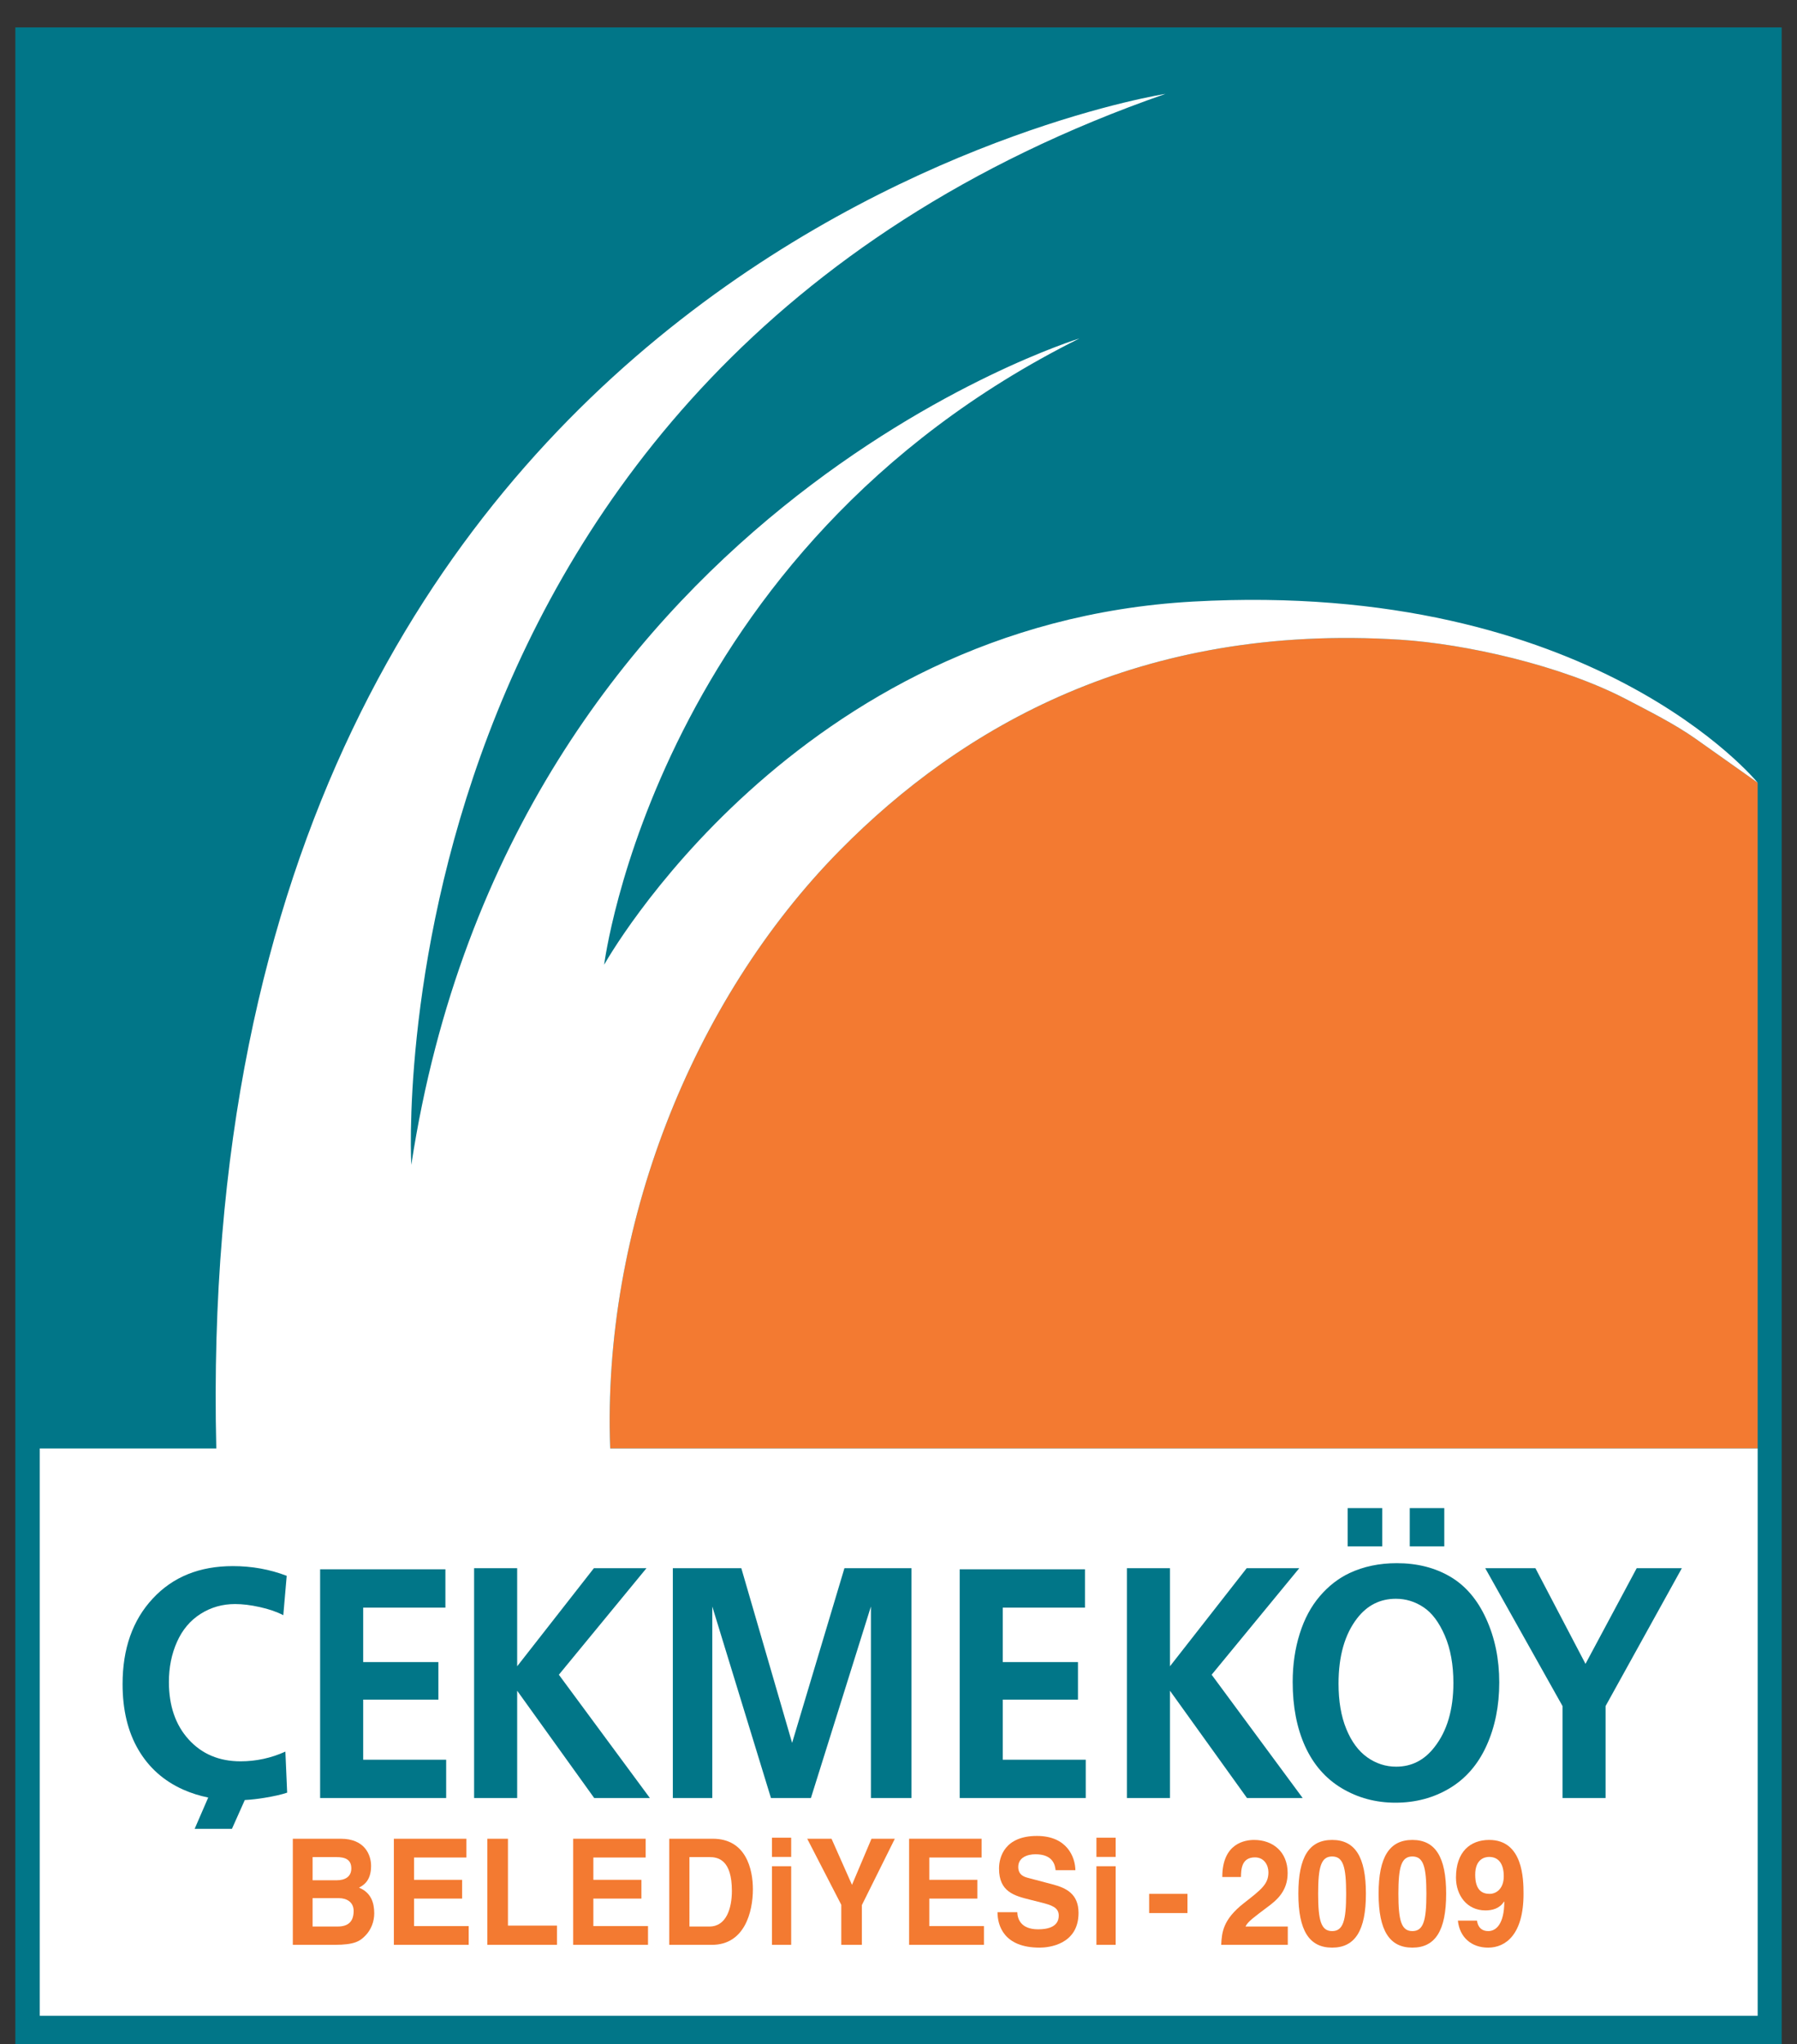
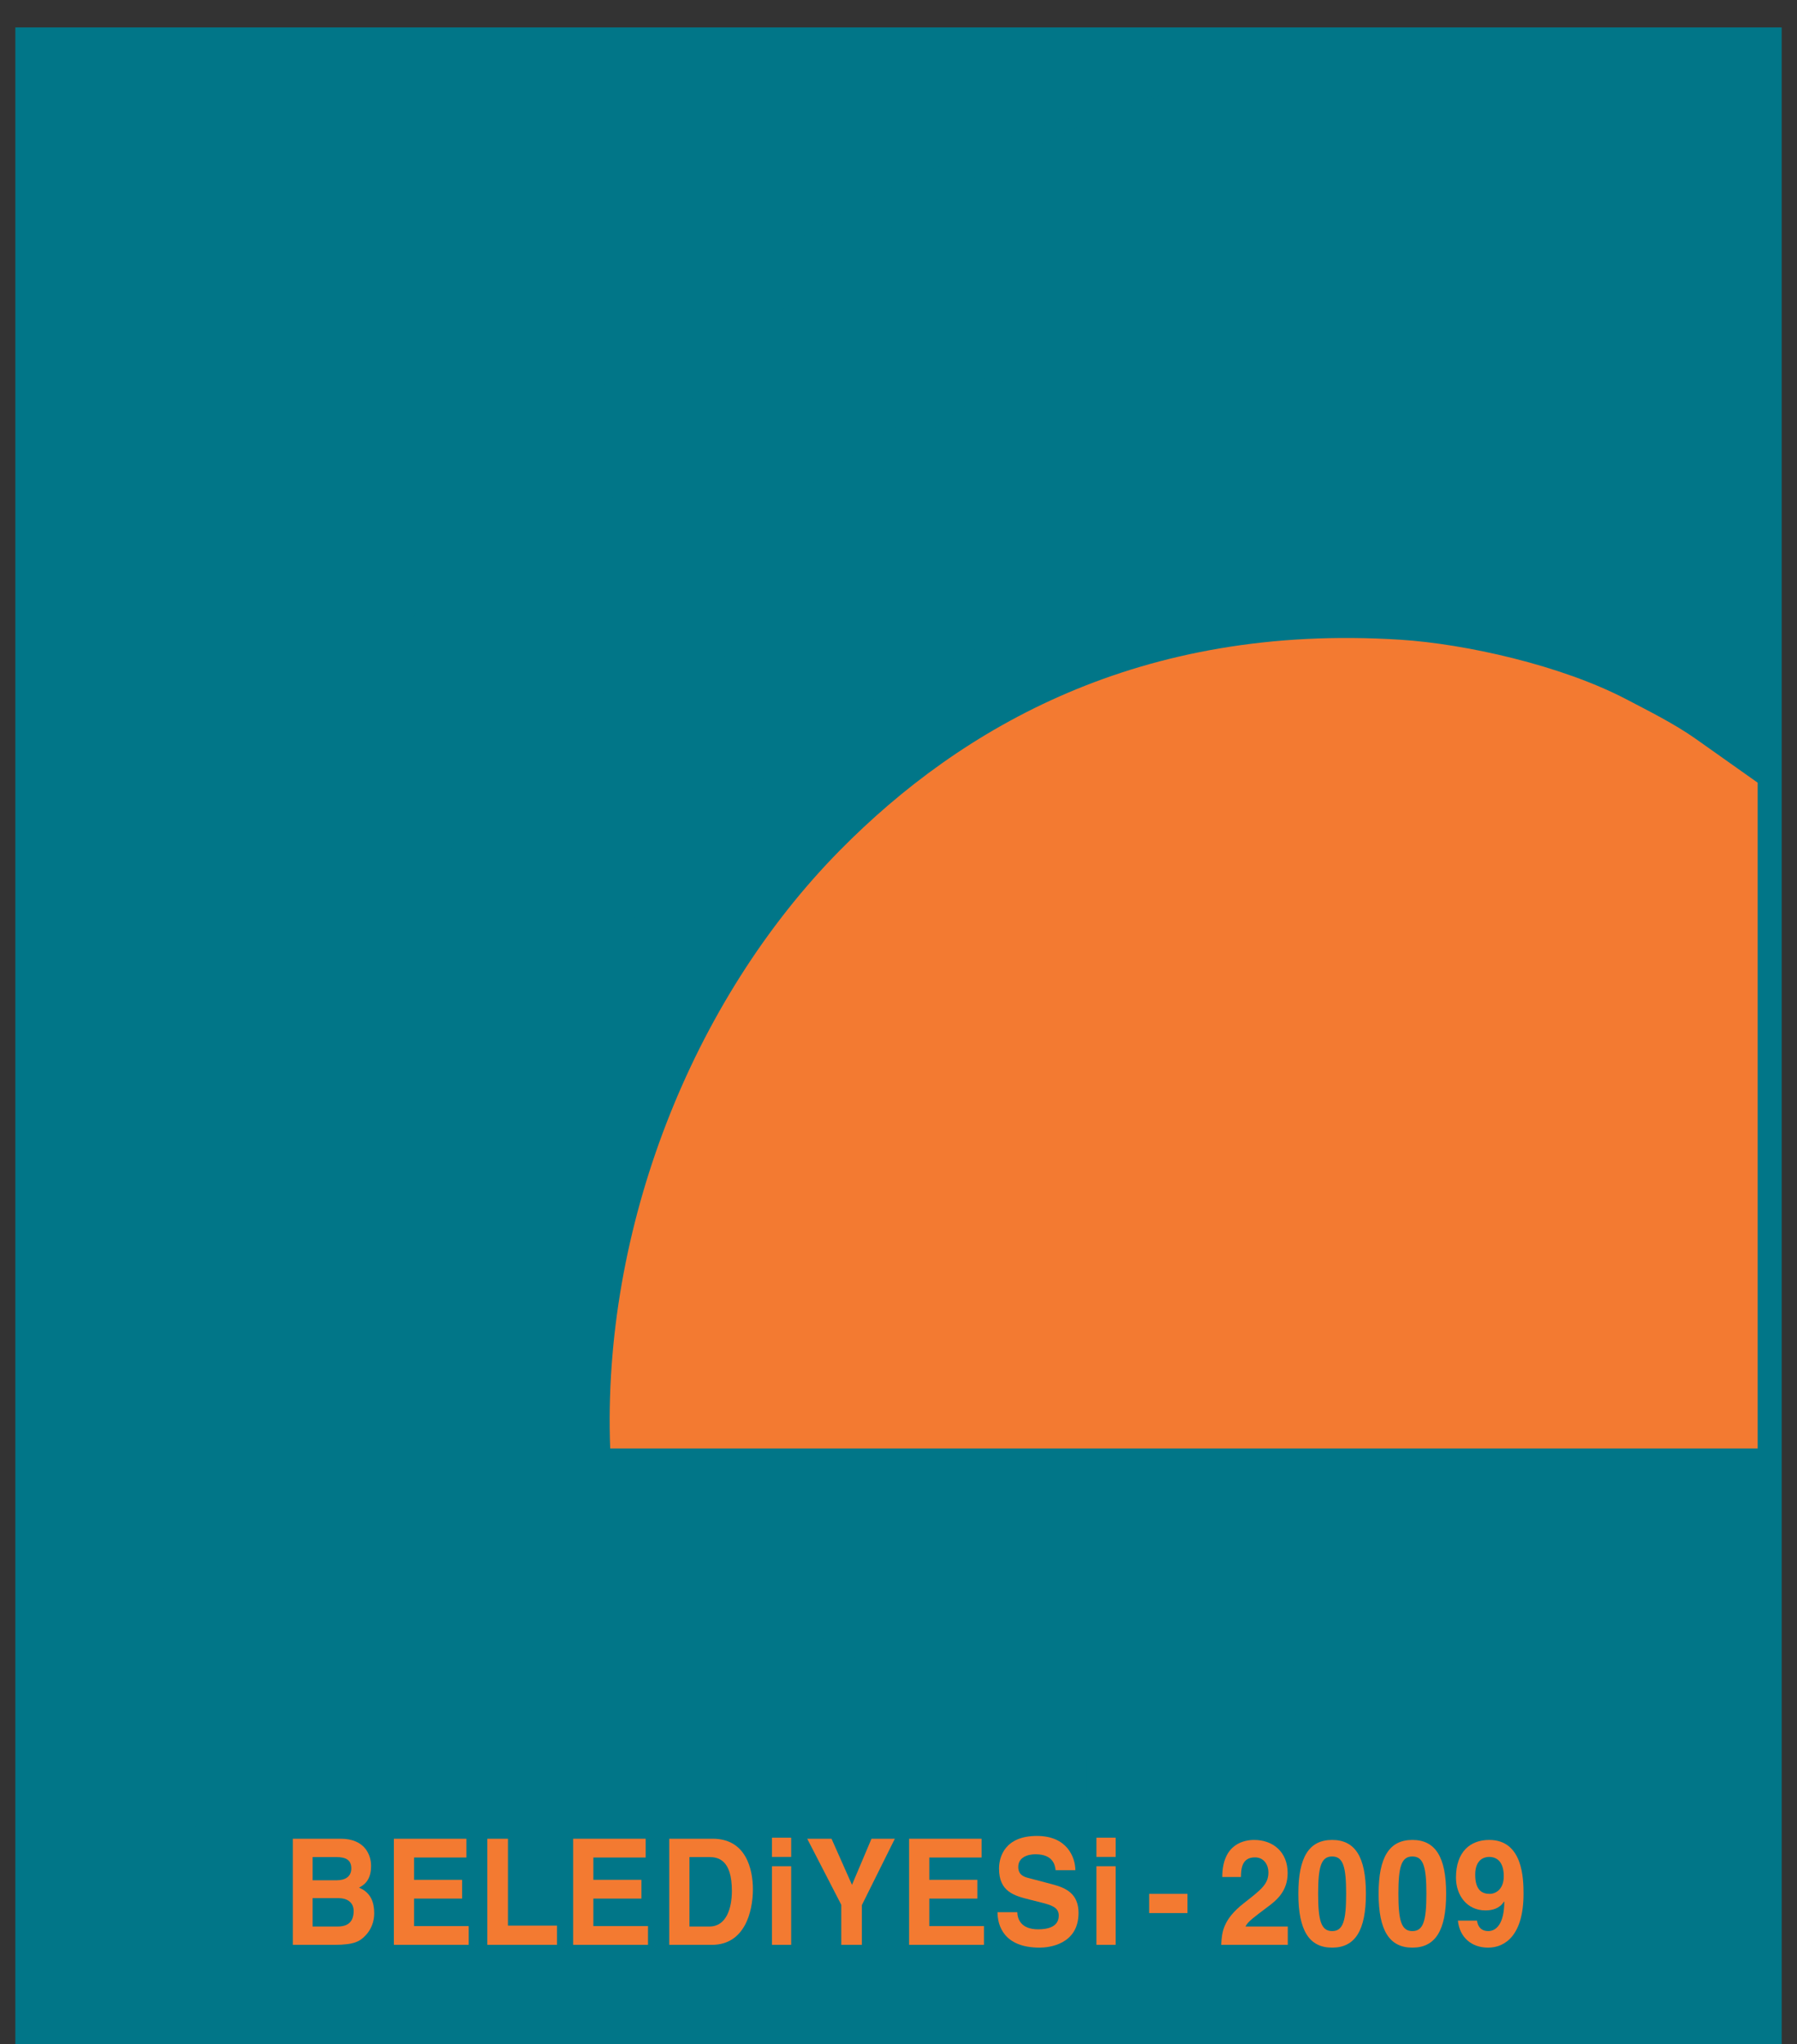
<svg xmlns="http://www.w3.org/2000/svg" version="1.1" id="svg64" x="0px" y="0px" width="703.465px" height="800px" viewBox="56.797 -144.882 703.465 800" enable-background="new 56.797 -144.882 703.465 800" xml:space="preserve">
  <rect x="56.797" y="-144.882" width="703.465" height="800" fill="#333333" stroke="none" />
  <path id="path2" fill="#017688" d="M62.797-134.158v789.276h691.465v-789.276H62.797z" />
  <path id="path4" fill="#017688" d="M141.469,422.024H72.361v-545.602h672.506v285.025c0,0-64.646-79.589-221.031-70.886  C367.45,99.264,293.302,232.698,293.302,232.698S313.523,70.255,479.346-12.417c0,0-222.445,68.168-261.542,323.437  c0,0-17.526-310.383,295.246-419.162C513.051-108.142,130.175-48.675,141.469,422.024L141.469,422.024z" />
  <path id="path6" fill="#F37A31" d="M295.67,422.024c-3.221-85.882,31.81-175.222,89.947-234.13  c47.408-48.035,117.475-88.914,219.415-82.4c25.241,1.611,62.973,9.941,88.629,23.417c7.983,4.195,18.518,9.404,27.003,15.407  l24.203,17.129v260.577H295.67z" />
-   <path id="path8" fill="#FFFFFF" d="M744.867,422.024H295.67c-3.221-85.882,31.81-175.222,89.947-234.13  c47.408-48.035,117.475-88.914,219.415-82.4c25.241,1.611,62.973,9.941,88.629,23.417c7.983,4.195,18.518,9.404,27.003,15.407  l24.203,17.129c0,0-64.646-79.589-221.031-70.886C367.45,99.264,293.302,232.698,293.302,232.698S313.523,70.255,479.346-12.417  c0,0-222.445,68.168-261.542,323.437c0,0-17.526-310.383,295.246-419.162c0,0-382.876,59.467-371.582,530.166H72.361v222.034  h672.506V422.024z" />
  <path id="path10" fill="#017688" d="M685.326,558.821h-16.857v-35.988l-30.252-53.951h19.645l19.604,37.435l20.041-37.435h17.676  l-29.855,53.951V558.821z" />
  <path id="path12" fill="#017688" d="M584.353,460.333v-14.981h13.534v14.981H584.353z" />
  <path id="path14" fill="#017688" d="M622.189,445.352v14.981h-13.515v-14.981H622.189z" />
  <path id="path16" fill="#017688" d="M562.838,513.398c0-6.736,0.914-13.02,2.747-18.848c1.809-5.807,4.456-10.729,7.88-14.723  c3.444-4.015,7.325-7.019,11.644-9.046c5.474-2.568,11.644-3.865,18.491-3.865c7.921,0,14.887,1.75,20.858,5.248  c5.99,3.497,10.707,8.999,14.11,16.472c3.424,7.488,5.136,15.802,5.136,24.957c0,9.153-1.651,17.398-4.976,24.74  c-3.324,7.34-8.141,12.888-14.429,16.664c-6.311,3.778-13.376,5.658-21.238,5.658c-7.683,0-14.688-1.88-21.019-5.658  c-6.308-3.776-11.085-9.262-14.351-16.427C564.449,531.403,562.838,523.026,562.838,513.398L562.838,513.398z M603.361,546.559  c6.07,0,11.065-2.57,14.984-7.665c4.937-6.281,7.405-14.658,7.405-25.106c0-7.125-1.114-13.299-3.344-18.501  c-2.248-5.204-5.015-8.916-8.339-11.117c-3.325-2.227-6.947-3.327-10.827-3.327c-6.17,0-11.226,2.548-15.166,7.643  c-4.858,6.281-7.285,14.811-7.285,25.563c0,6.908,1.015,12.822,3.045,17.768c2.011,4.922,4.736,8.612,8.181,11.074  C595.459,545.328,599.239,546.559,603.361,546.559z" />
  <path id="path18" fill="#017688" d="M497.94,558.821v-89.939h16.856v38.387l30.035-38.387h20.581l-34.295,41.688l35.627,48.252  h-21.793l-30.155-41.99v41.99H497.94z" />
  <path id="path20" fill="#017688" d="M432.489,558.821v-89.509h49.042v15.006h-32.183v21.307h29.437v14.682h-29.437v23.531h32.481  v14.983H432.489z" />
  <path id="path22" fill="#017688" d="M320.189,558.821v-89.939h26.811l19.883,68.372l20.481-68.372h26.23v89.939h-15.861v-74.955  l-23.486,74.955h-15.645l-22.969-74.955v74.955H320.189z" />
  <path id="path24" fill="#017688" d="M242.393,558.821v-89.939h16.857v38.387l30.034-38.387h20.581l-34.292,41.688l35.626,48.252  h-21.793l-30.155-41.99v41.99H242.393z" />
  <path id="path26" fill="#017688" d="M182.114,558.821v-89.509h49.041v15.006h-32.184v21.307h29.438v14.682h-29.438v23.531h32.482  v14.983H182.114z" />
  <path id="path28" fill="#017688" d="M169.033,471.862l-1.334,15.413c-2.568-1.339-5.633-2.396-9.195-3.175  c-3.543-0.798-6.786-1.187-9.693-1.187c-4.937,0-9.433,1.274-13.477,3.843c-4.039,2.548-7.123,6.196-9.233,10.926  c-2.129,4.747-3.184,9.995-3.184,15.716c0,9.325,2.585,16.839,7.741,22.517c5.175,5.699,11.941,8.55,20.303,8.55  c6.109,0,11.961-1.274,17.554-3.801l0.697,16.063c-2.129,0.735-5.115,1.403-8.917,2.03c-2.658,0.435-5.209,0.723-7.668,0.859  l-5.037,11.282h-14.596l5.315-12.263c-3.434-0.693-6.702-1.724-9.8-3.098c-7.583-3.388-13.434-8.593-17.554-15.628  c-4.122-7.039-6.171-15.611-6.171-25.67c0-13.839,3.922-25,11.802-33.463c7.861-8.484,18.311-12.715,31.348-12.715  C155.358,468.063,162.383,469.313,169.033,471.862L169.033,471.862z" />
  <path id="path30" fill="#F37A31" d="M493.54,574.362h-7.527v7.516h7.527V574.362z" />
  <path id="path32" fill="#F37A31" d="M486.012,585.522v30.766h7.527v-30.766H486.012z" />
  <path id="path34" fill="#F37A31" d="M447.289,603.507c0,5.147,2.421,13.879,16.503,13.879c3.386,0,15.213-1.098,15.213-13.59  c0-7.46-4.838-9.773-10.105-11.161l-9.407-2.484c-1.612-0.406-4.086-1.101-4.086-4.34c0-3.756,3.657-4.972,6.72-4.972  c7.043,0,7.688,4.395,7.903,6.246h7.739c-0.055-5.091-3.226-13.419-15.051-13.419c-12.525,0-14.837,8.155-14.837,12.781  c0,9.137,6.021,10.641,12.257,12.203l4.14,1.04c4.085,1.041,6.988,1.909,6.988,5.148c0,4.395-4.248,5.376-8.063,5.376  c-7.043,0-8.117-4.394-8.172-6.708H447.289z" />
  <path id="path36" fill="#F37A31" d="M441.06,574.766h-28.382v41.522h29.296v-7.345h-21.394v-10.757h18.813v-7.345h-18.813v-8.731  h20.479V574.766z" />
  <path id="path38" fill="#F37A31" d="M394.192,600.731l12.901-25.966h-9.138l-7.633,18.043l-8.009-18.043h-9.515l13.331,25.85v15.673  h8.063V600.731z" />
  <path id="path40" fill="#F37A31" d="M366.518,574.362h-7.525v7.516h7.525V574.362z" />
  <path id="path42" fill="#F37A31" d="M358.992,585.522v30.766h7.525v-30.766H358.992z" />
  <path id="path44" fill="#F37A31" d="M318.792,616.288h16.719c12.739,0,16.017-12.839,16.017-21.744  c0-7.866-2.687-19.778-15.697-19.778h-17.039V616.288z M326.693,581.937h7.741c3.44,0,8.871,0.984,8.871,13.244  c0,6.822-2.205,13.937-8.763,13.937h-7.849V581.937z" />
  <path id="path46" fill="#F37A31" d="M309.555,574.766h-28.383v41.522h29.296v-7.345h-21.394v-10.757h18.812v-7.345h-18.812v-8.731  h20.48V574.766z" />
  <path id="path48" fill="#F37A31" d="M255.644,574.766h-8.063v41.522h27.252v-7.518h-19.19V574.766z" />
  <path id="path50" fill="#F37A31" d="M239.363,574.766h-28.381v41.522h29.296v-7.345h-21.395v-10.757h18.814v-7.345h-18.814v-8.731  h20.48V574.766z" />
  <path id="path52" fill="#F37A31" d="M171.424,616.288h16.341c7.903,0,9.999-1.447,12.202-3.759c2.043-2.142,3.333-5.263,3.333-8.559  c0-4.106-1.235-8.153-5.967-10.063c1.614-0.867,4.731-2.543,4.731-8.5c0-4.28-2.419-10.642-11.88-10.642h-18.76V616.288z   M179.165,581.937h9.246c3.655,0,5.912,1.043,5.912,4.453c0,3.294-2.525,4.627-5.698,4.627h-9.46V581.937z M179.165,598.014h10.265  c2.904,0,5.807,1.387,5.807,5.03c0,4.223-2.259,6.073-6.183,6.073h-9.89V598.014z" />
  <path id="path54" fill="#F37A31" d="M627.516,606.805c0.646,6.533,5.323,10.581,11.826,10.581c6.882,0,13.868-5.146,13.868-21.05  c0-5.782-0.215-21.106-13.438-21.106c-7.474,0-13.009,4.684-13.009,14.746c0,6.883,4.247,12.838,11.558,12.838  c2.58,0,5.536-0.695,7.257-3.471l0.106,0.117c-0.053,8.616-3.17,11.449-6.289,11.449c-2.311,0-3.977-1.214-4.406-4.048v-0.057  H627.516z M634.29,588.818c0-5.897,3.495-6.94,5.429-6.94c3.871,0,5.752,2.893,5.752,7.576c0,4.858-2.903,6.882-5.536,6.882  C637.086,596.336,634.29,595.007,634.29,588.818L634.29,588.818z" />
  <path id="path56" fill="#F37A31" d="M596.475,596.279c0,14.398,4.247,21.106,13.225,21.106c8.976,0,13.222-6.708,13.222-21.106  c0-14.401-4.246-21.05-13.222-21.05C600.722,575.229,596.475,581.878,596.475,596.279z M604.217,596.279  c0-10.582,1.183-14.574,5.483-14.574c4.299,0,5.481,3.992,5.481,14.574s-1.183,14.63-5.481,14.63  C605.399,610.909,604.217,606.861,604.217,596.279z" />
  <path id="path58" fill="#F37A31" d="M565.059,596.279c0,14.398,4.247,21.106,13.224,21.106c8.978,0,13.224-6.708,13.224-21.106  c0-14.401-4.246-21.05-13.224-21.05C569.306,575.229,565.059,581.878,565.059,596.279L565.059,596.279z M572.802,596.279  c0-10.582,1.18-14.574,5.481-14.574c4.301,0,5.483,3.992,5.483,14.574s-1.183,14.63-5.483,14.63  C573.981,610.909,572.802,606.861,572.802,596.279z" />
  <path id="path60" fill="#F37A31" d="M542.591,589.744c0.055-3.007,0.216-7.689,5.483-7.689c3.654,0,5.269,3.12,5.269,5.838  c0,4.627-2.742,6.708-9.622,12.087c-8.277,6.477-8.601,11.509-8.869,16.309h26.07v-7.171h-16.557c0.86-1.908,3.494-3.76,8.547-7.576  c3.71-2.718,7.956-6.304,7.956-13.359c0-8.326-5.806-12.952-13.117-12.952c-3.386,0-12.47,1.154-12.47,14.515H542.591z" />
  <path id="path62" fill="#F37A31" d="M521.643,596.336h-14.996v7.518h14.996V596.336z" />
</svg>